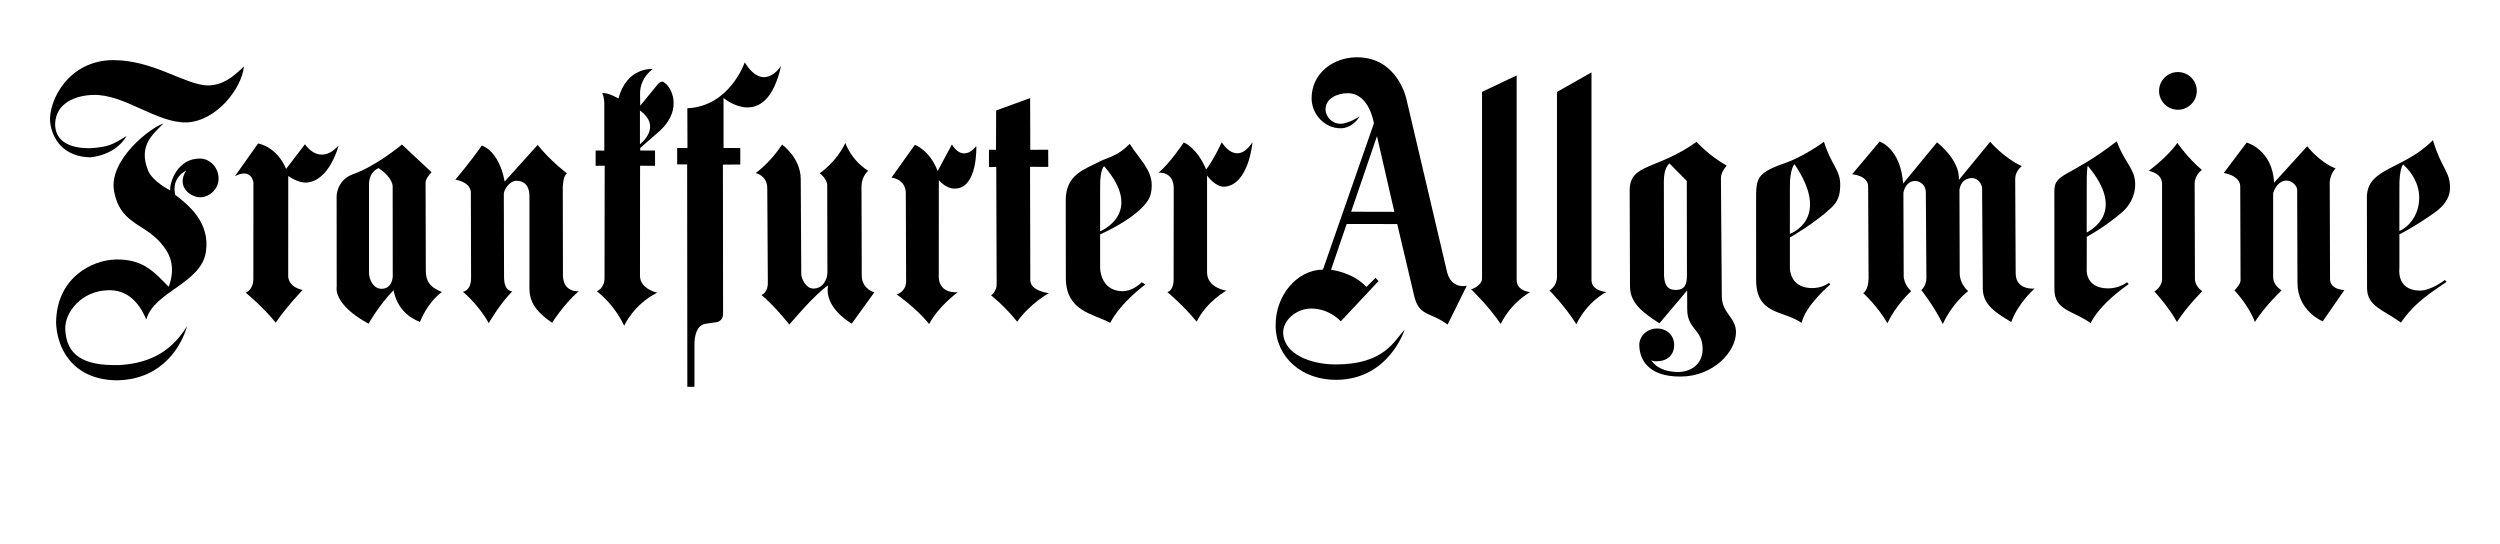
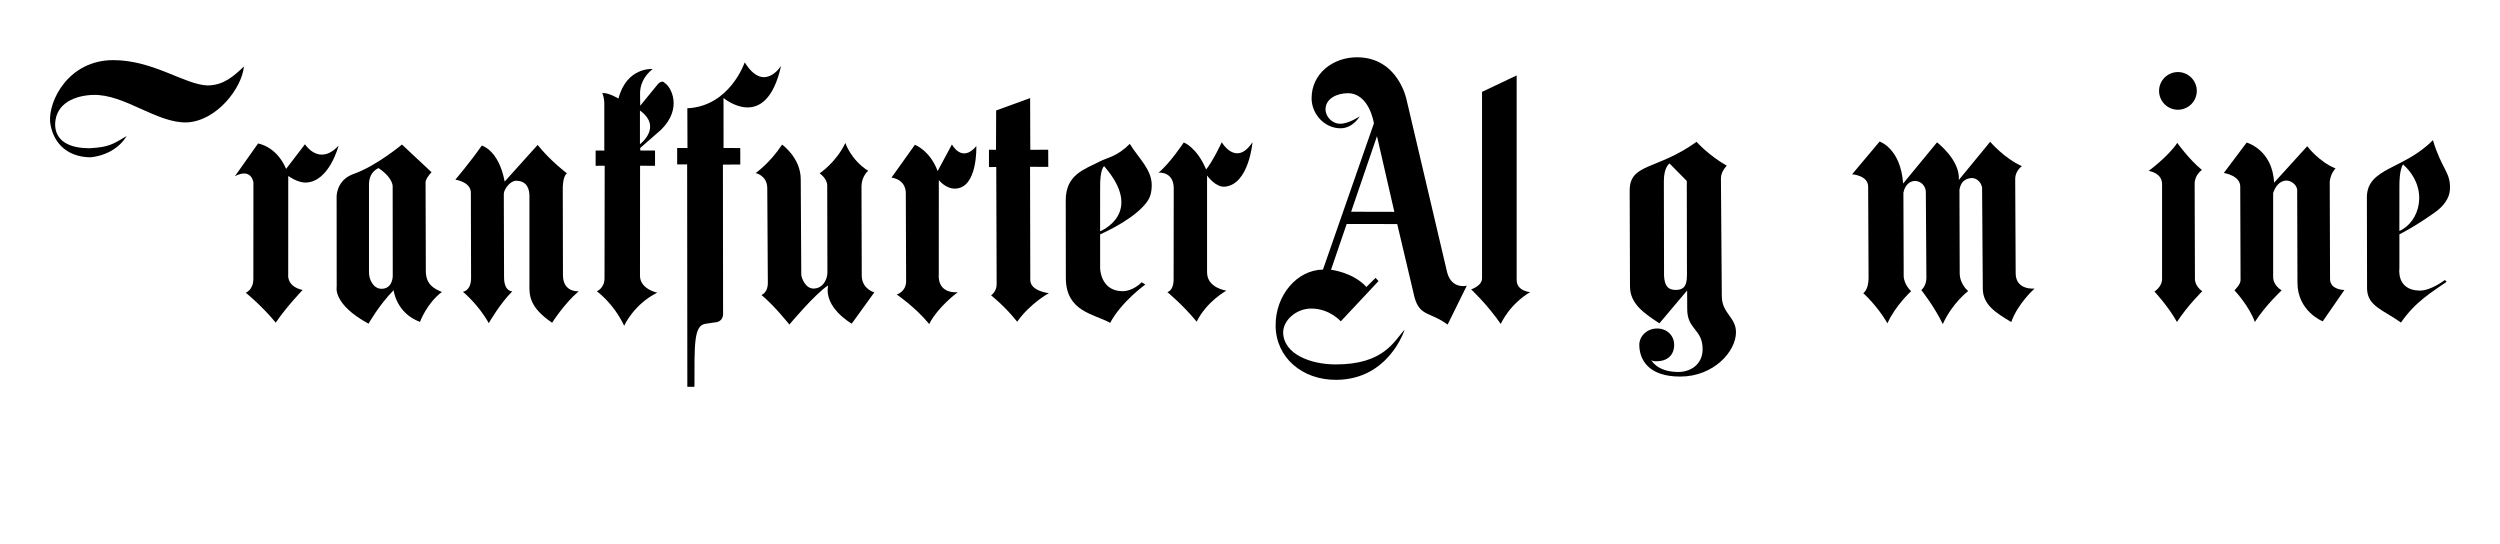
<svg xmlns="http://www.w3.org/2000/svg" width="193" height="42" viewBox="0 0 193 42" fill="none">
  <path d="M18.832 5.129C18.667 6.825 16.727 9.324 14.448 9.45C12.1 9.533 9.609 7.24 7.157 7.328C5.847 7.375 4.319 7.927 4.256 9.558C4.239 10.863 5.324 11.463 6.967 11.441C8.362 11.353 8.673 11.174 9.777 10.495C9.226 11.441 8.139 12.037 6.956 12.145C4.993 12.103 4.038 10.841 3.868 9.409C3.738 7.754 5.307 4.639 8.75 4.642C11.825 4.639 14.296 6.556 16.038 6.597C17.263 6.577 18.017 5.907 18.832 5.129Z" fill="black" />
-   <path d="M15.458 12.241C16.19 12.249 16.875 12.904 16.875 13.794C16.875 14.597 16.162 15.232 15.452 15.229C14.704 15.227 13.572 14.408 14.376 13.165C14.376 13.165 13.198 13.695 13.531 15.045C14.64 15.889 16.209 17.206 15.901 19.414C15.554 21.891 11.888 22.49 11.293 24.67C10.649 23.12 9.67 22.391 8.406 22.405C6.257 22.427 4.985 24.153 5.037 25.418C5.125 27.411 6.411 28.252 9.182 28.183C11.8 28.052 13.374 26.922 14.445 25.168C14.104 26.413 12.73 29.316 9.006 29.36C5.503 29.316 4.371 26.746 4.33 24.884C4.374 21.429 7.121 20.054 8.984 20.032C10.991 20.008 11.844 20.92 13.019 22.138C13.019 22.138 13.663 20.736 12.917 19.46C11.56 17.14 9.323 17.613 8.805 14.74C8.376 12.346 11.643 9.825 12.62 9.533C11.869 10.317 10.649 11.183 11.423 13.146C11.758 14.006 13.135 14.699 13.135 14.699C13.113 13.962 13.751 12.216 15.458 12.241Z" fill="black" />
  <path d="M18.136 13.602L19.922 11.078C19.922 11.078 21.337 11.276 22.088 13.038L23.544 11.136C23.544 11.136 24.639 12.868 26.139 11.24C26.139 11.24 25.435 14.014 23.629 14.094C22.983 14.121 22.253 13.585 22.253 13.585L22.25 21.223C22.25 21.223 22.124 22.11 23.362 22.388C23.362 22.388 22.127 23.664 21.287 24.909C20.233 23.62 18.972 22.597 18.972 22.597C18.972 22.597 19.553 22.388 19.559 21.539L19.564 14.091C19.564 14.091 19.435 12.931 18.136 13.602Z" fill="black" />
  <path fill-rule="evenodd" clip-rule="evenodd" d="M31.03 11.158C31.03 11.158 29.045 12.818 27.306 13.426C25.952 13.899 25.987 15.185 25.987 15.185L25.993 22.146C25.993 22.146 25.671 23.48 28.451 24.989C28.451 24.989 29.249 23.562 30.388 22.402C30.388 22.402 30.573 24.164 32.422 24.851C32.422 24.851 32.953 23.402 34.112 22.542C33.589 22.308 32.876 22.028 32.874 20.92L32.854 14.113C32.854 14.113 32.797 13.852 33.314 13.294L31.03 11.158ZM29.218 12.975C28.638 13.253 28.467 13.791 28.486 14.328V20.986C28.467 21.585 28.831 22.295 29.455 22.295C30.314 22.295 30.32 21.33 30.32 21.33L30.314 14.413C30.314 14.413 30.38 13.747 29.218 12.975Z" fill="black" />
  <path d="M37.193 11.238C36.329 12.486 35.153 13.871 35.153 13.871C35.153 13.871 36.4 14.036 36.351 14.943L36.367 21.473C36.359 22.473 35.734 22.523 35.734 22.523C35.734 22.523 36.937 23.504 37.732 24.948C37.732 24.948 38.605 23.419 39.551 22.492C39.551 22.492 38.913 22.523 38.913 21.404L38.894 14.963C38.91 14.578 39.408 13.954 39.84 13.954C40.724 13.954 40.892 14.663 40.873 15.224V21.899C40.853 22.803 40.856 23.713 42.623 24.917C42.623 24.917 43.537 23.455 44.679 22.484C44.679 22.484 43.46 22.608 43.46 21.231L43.446 14.492C43.446 14.492 43.446 13.599 43.768 13.382C43.768 13.382 42.491 12.425 41.506 11.188L38.96 14.017C38.508 11.576 37.193 11.238 37.193 11.238Z" fill="black" />
  <path fill-rule="evenodd" clip-rule="evenodd" d="M51.317 6.407C51.067 6.102 50.731 6.564 50.731 6.564L49.424 8.164L49.413 7.298C49.385 6.594 49.688 5.876 50.387 5.327C50.387 5.327 48.386 5.148 47.745 7.608C47.745 7.608 46.985 7.138 46.493 7.185C46.647 7.496 46.652 7.963 46.652 7.963V11.625L45.983 11.619V12.799L46.682 12.793L46.669 21.464C46.674 22.261 46.072 22.487 46.072 22.487C46.072 22.487 47.343 23.375 48.185 25.148C48.185 25.148 48.917 23.501 50.737 22.594C50.737 22.594 49.429 22.327 49.407 21.308L49.413 12.796L50.569 12.799V11.619L49.429 11.622L49.426 11.424L51.031 10.019C52.721 8.356 51.802 6.696 51.317 6.407ZM49.404 8.532V11.133C49.404 11.133 51.174 9.816 49.404 8.532Z" fill="black" />
-   <path d="M57.493 4.812C57.493 4.812 56.353 8.205 53.062 8.359L53.073 11.424H52.277V12.692L53.048 12.694L53.062 29.86H53.612V26.58C53.612 26.58 53.56 25.154 54.441 25L55.195 24.887C55.195 24.887 55.839 24.895 55.822 24.186L55.809 12.708L57.149 12.7V11.43L55.858 11.424L55.855 7.564C55.855 7.564 59.128 10.333 60.3 5.082C60.3 5.082 58.979 7.218 57.493 4.812Z" fill="black" />
+   <path d="M57.493 4.812C57.493 4.812 56.353 8.205 53.062 8.359L53.073 11.424H52.277V12.692L53.048 12.694L53.062 29.86H53.612C53.612 26.58 53.56 25.154 54.441 25L55.195 24.887C55.195 24.887 55.839 24.895 55.822 24.186L55.809 12.708L57.149 12.7V11.43L55.858 11.424L55.855 7.564C55.855 7.564 59.128 10.333 60.3 5.082C60.3 5.082 58.979 7.218 57.493 4.812Z" fill="black" />
  <path d="M60.378 11.163C59.412 12.626 58.333 13.36 58.333 13.36C58.333 13.36 59.214 13.533 59.233 14.509L59.277 21.841C59.28 22.614 58.782 22.773 58.782 22.773C59.753 23.562 60.939 25.055 60.939 25.055C60.939 25.055 62.943 22.658 63.934 22.034C63.579 23.757 65.753 24.986 65.753 24.986L67.498 22.57C67.498 22.57 66.568 22.333 66.527 21.324L66.507 14.369C66.527 13.574 67.025 13.187 67.025 13.187C65.687 12.348 65.261 11.034 65.261 11.034C64.548 12.543 63.276 13.382 63.276 13.382C63.276 13.382 63.862 13.77 63.862 14.328L63.876 21.027C63.882 21.544 63.54 22.276 62.806 22.276C62.203 22.276 61.903 21.544 61.859 21.223L61.817 13.838C61.817 12.181 60.378 11.163 60.378 11.163Z" fill="black" />
  <path d="M68.824 13.709L70.63 11.177C70.63 11.177 71.794 11.609 72.386 13.206L73.489 11.152C73.489 11.152 74.254 12.618 75.372 11.279C75.372 11.279 75.499 14.545 73.718 14.561C72.997 14.567 72.477 13.902 72.477 13.902L72.474 21.223C72.474 21.223 72.298 22.652 73.941 22.561C73.941 22.561 72.444 23.639 71.733 25.014C70.679 23.724 69.226 22.735 69.226 22.735C69.226 22.735 69.917 22.55 69.953 21.753L69.928 14.932C69.928 14.932 70.01 13.899 68.824 13.709Z" fill="black" />
  <path d="M76.892 11.565L76.349 11.559L76.347 12.898L76.911 12.892L76.941 21.899C76.969 22.501 76.512 22.803 76.512 22.803C76.512 22.803 77.555 23.611 78.526 24.837C79.539 23.405 80.973 22.633 80.973 22.633C80.973 22.633 79.539 22.479 79.539 21.618L79.52 12.876L80.927 12.884L80.921 11.559L79.539 11.565L79.526 7.573L76.903 8.527L76.892 11.565Z" fill="black" />
  <path fill-rule="evenodd" clip-rule="evenodd" d="M87.218 11.105C86.243 12.098 85.492 12.153 84.859 12.486C83.772 13.06 82.261 13.453 82.275 15.482L82.283 21.495C82.305 24.051 84.427 24.227 85.707 24.923C86.565 23.298 88.42 21.965 88.42 21.965L88.137 21.791C88.137 21.791 87.468 22.515 86.585 22.479C84.947 22.416 84.93 20.708 84.93 20.708V18.091C84.93 18.091 87.085 17.173 88.225 15.966C88.715 15.444 88.891 15.095 88.913 14.363C88.952 13.104 87.922 12.249 87.218 11.105ZM85.239 12.829C85.239 12.829 84.909 13.016 84.93 14.498L84.928 17.857C84.928 17.857 88.409 16.469 85.239 12.829Z" fill="black" />
  <path d="M89.434 13.329C90.279 12.664 91.388 10.998 91.388 10.998C91.388 10.998 92.384 11.355 93.116 13.085C93.716 12.307 94.319 10.979 94.319 10.979C94.319 10.979 95.425 12.906 96.694 10.976C96.694 10.976 96.424 14.237 94.558 14.412C93.84 14.481 93.185 13.549 93.185 13.549V21.019C93.185 22.239 94.674 22.437 94.674 22.437C94.674 22.437 93.141 23.281 92.384 24.835C91.33 23.545 90.119 22.55 90.119 22.55C90.119 22.55 90.57 22.462 90.603 21.665L90.612 14.539C90.612 13.208 89.434 13.329 89.434 13.329Z" fill="black" />
  <path fill-rule="evenodd" clip-rule="evenodd" d="M104.97 8.98C104.97 8.98 104.134 9.552 103.468 9.552C102.832 9.552 102.328 9 102.331 8.436C102.334 7.611 103.22 7.196 104.046 7.196C105.725 7.196 106.066 9.522 106.066 9.522L102.133 20.813C100.135 20.835 98.456 22.79 98.478 25.151C98.5 27.598 100.52 29.341 103.165 29.324C107.233 29.299 108.436 25.453 108.436 25.453C107.64 26.289 106.878 28.15 103.08 28.134C101.178 28.126 99.105 27.342 99.061 25.69C99.037 24.766 100.033 23.82 101.23 23.82C102.65 23.82 103.509 24.807 103.509 24.807L106.421 21.698L106.195 21.451L105.488 22.152C104.434 21.008 102.755 20.827 102.755 20.827L103.963 17.291L107.866 17.297L109.203 22.96C109.616 24.445 110.412 24.06 111.755 25.06L113.236 22.055C113.236 22.055 112.088 22.361 111.725 21.049L108.59 7.713C108.59 7.713 107.959 4.425 104.756 4.422C102.914 4.422 101.255 5.67 101.255 7.584C101.255 8.816 102.262 9.904 103.487 9.904C104.456 9.904 104.97 8.98 104.97 8.98ZM106.303 10.512L104.307 16.346L107.643 16.354L106.303 10.512Z" fill="black" />
  <path d="M114.413 21.459C114.441 22.064 113.571 22.339 113.571 22.339C113.571 22.339 114.799 23.477 115.856 25.008C116.709 23.29 118.132 22.553 118.132 22.553C118.132 22.553 117.086 22.479 117.086 21.619V5.822L114.413 7.092V21.459Z" fill="black" />
-   <path d="M120.199 21.384C120.197 22.08 119.624 22.429 119.624 22.429C119.624 22.429 120.819 23.628 121.691 25.03C122.583 23.218 124.017 22.542 124.017 22.542C124.017 22.542 122.863 22.479 122.863 21.618V5.585L120.199 7.097V21.384Z" fill="black" />
  <path fill-rule="evenodd" clip-rule="evenodd" d="M130.971 10.949C127.93 13.14 125.835 12.587 125.811 14.674L125.835 22.094C125.83 23.455 126.925 24.186 128.106 24.961L130.247 22.424L130.253 23.829C130.236 25.475 131.461 25.387 131.442 26.976C131.428 28.159 130.489 28.722 129.548 28.717C127.878 28.708 127.456 27.763 127.456 27.763C127.456 27.763 127.484 27.9 127.908 27.892C128.731 27.875 129.248 27.408 129.245 26.619C129.24 25.863 128.645 25.346 127.905 25.36C127.123 25.374 126.551 25.967 126.554 26.63C126.559 27.686 127.184 29.082 129.735 29.071C132.278 29.063 134.018 27.149 134.018 25.648C134.018 24.477 132.923 24.202 132.923 22.844L132.856 13.772C132.851 13.23 133.308 12.791 133.308 12.791C131.921 12.01 130.971 10.949 130.971 10.949ZM130.22 13.97L128.888 12.62C128.888 12.62 128.453 12.876 128.45 13.976L128.464 21.286C128.502 22.064 128.772 22.402 129.419 22.383C130.019 22.363 130.233 22.039 130.233 21.228L130.22 13.97Z" fill="black" />
-   <path fill-rule="evenodd" clip-rule="evenodd" d="M140.808 10.94C140.101 11.498 138.683 12.277 138.009 12.51C135.601 13.351 135.57 13.681 135.57 15.482L135.573 21.604C135.573 24.348 137.709 23.941 139.082 24.931C139.388 23.562 141.298 21.959 141.298 21.959L141.191 21.838C141.191 21.838 140.679 22.275 139.795 22.239C138.157 22.176 138.18 20.708 138.18 20.708V18.333C138.18 18.333 140.073 17.264 141.375 16.037C141.895 15.548 142.041 15.094 142.063 14.363C142.102 13.104 141.389 12.804 140.808 10.94ZM138.535 12.675C138.535 12.675 138.157 13.016 138.18 14.498L138.177 18.052C138.177 18.052 141.43 16.931 138.535 12.675Z" fill="black" />
  <path d="M145.107 10.927L142.982 13.453C142.982 13.453 144.221 13.539 144.221 14.402L144.254 21.486C144.24 22.416 143.841 22.63 143.841 22.63C143.841 22.63 144.89 23.554 145.713 24.959C146.313 23.598 147.54 22.479 147.54 22.479C147.54 22.479 146.99 21.998 146.965 21.313L146.943 14.877C147.056 14.284 147.438 13.984 147.807 13.97C148.272 13.956 148.649 14.328 148.674 14.792L148.718 21.451C148.718 22.086 148.325 22.393 148.325 22.393C148.325 22.393 149.307 23.622 149.984 25.019C150.727 23.375 151.944 22.471 151.944 22.471C151.944 22.471 151.289 21.959 151.289 21.077L151.27 14.641C151.374 14.069 151.652 13.833 152.09 13.756C152.538 13.676 152.932 14.02 153.017 14.468L153.072 22.275C153.072 23.562 154.149 24.186 155.269 24.862C155.781 23.413 157.069 22.278 157.069 22.278C157.069 22.278 155.61 22.432 155.61 21.093L155.574 13.778C155.591 13.173 156.089 12.826 156.089 12.826C154.727 12.222 153.642 10.946 153.642 10.946L151.223 13.89C151.333 12.351 149.538 10.99 149.538 10.99L146.921 14.168C146.728 11.446 145.107 10.927 145.107 10.927Z" fill="black" />
-   <path fill-rule="evenodd" clip-rule="evenodd" d="M163.413 10.91C159.695 13.769 158.597 13.318 158.597 14.748L158.599 22.316C158.599 23.991 160.022 23.952 161.393 24.942C162.04 23.713 163.267 22.685 164.338 21.934L164.206 21.791C164.206 21.791 163.598 22.281 162.711 22.264C160.9 22.231 161.096 20.708 161.096 20.708L161.099 18.283C161.099 18.283 162.513 17.527 163.867 16.348C164.407 15.878 164.8 15.125 164.833 14.391C164.899 13.038 164.079 12.714 163.413 10.91ZM161.178 12.802C161.178 12.802 161.077 13.016 161.096 14.498L161.093 17.956C161.481 17.72 164.145 16.345 161.178 12.802Z" fill="black" />
  <path fill-rule="evenodd" clip-rule="evenodd" d="M187.821 10.819C185.589 13.096 182.77 12.931 182.724 15.185L182.737 22.316C182.792 23.655 183.981 23.914 185.355 24.903C186.459 23.281 187.81 22.506 188.878 21.756L188.746 21.613C188.746 21.613 187.672 22.451 186.786 22.434C184.975 22.402 185.234 20.708 185.234 20.708V18.091C185.234 18.091 186.387 17.53 188.005 16.373C188.586 15.955 189.101 15.353 189.137 14.621C189.2 13.269 188.503 13.096 187.821 10.819ZM185.52 12.694C185.52 12.694 185.212 13.016 185.234 14.498L185.231 17.832C186.786 17.156 187.587 14.572 185.52 12.694Z" fill="black" />
  <path d="M173.442 11.006L171.678 13.354C171.678 13.354 172.996 13.541 172.947 14.457L172.971 21.613C172.996 21.942 172.501 22.413 172.501 22.413C172.501 22.413 173.632 23.611 174.075 24.857C174.923 23.54 176.145 22.413 176.145 22.413C176.145 22.413 175.487 22.061 175.487 21.379V14.902C175.674 14.338 176.026 13.964 176.472 13.94C176.896 13.918 177.389 14.316 177.342 14.762L177.364 21.824C177.364 24.032 179.315 24.807 179.315 24.807L180.986 22.388C180.986 22.388 179.902 22.388 179.88 21.566L179.855 14.03C179.926 13.354 180.303 13.002 180.303 13.002C179.013 12.485 178.118 11.287 178.118 11.287L175.558 14.105C175.44 11.545 173.442 11.006 173.442 11.006Z" fill="black" />
  <path d="M168.086 11.031C167.382 12.087 165.879 13.192 165.879 13.192C165.879 13.192 166.911 13.338 166.911 14.204V21.519C166.933 22.13 166.322 22.506 166.322 22.506C166.322 22.506 167.382 23.633 168.061 24.857C168.884 23.587 170.016 22.482 170.016 22.482C170.016 22.482 169.424 22.108 169.449 21.497L169.427 14.152C169.449 13.47 169.991 13.121 169.991 13.121C168.981 12.299 168.086 11.031 168.086 11.031Z" fill="black" />
  <path d="M166.68 7.017C166.68 6.215 167.332 5.563 168.136 5.563C168.939 5.563 169.592 6.215 169.592 7.017C169.592 7.82 168.939 8.472 168.136 8.472C167.332 8.472 166.68 7.82 166.68 7.017Z" fill="black" />
</svg>